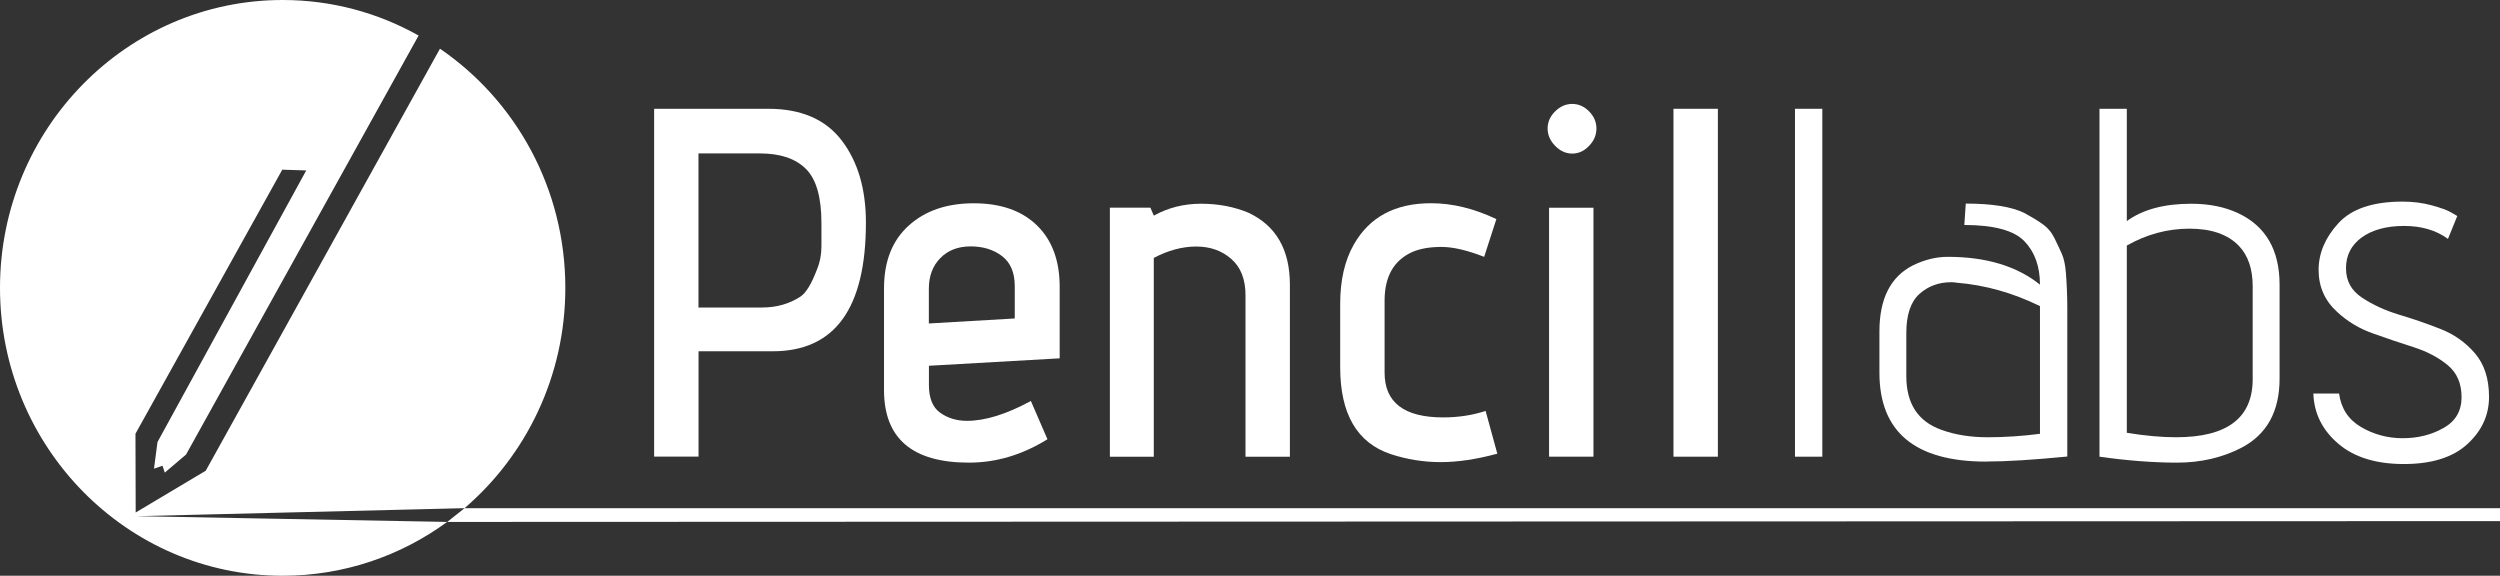
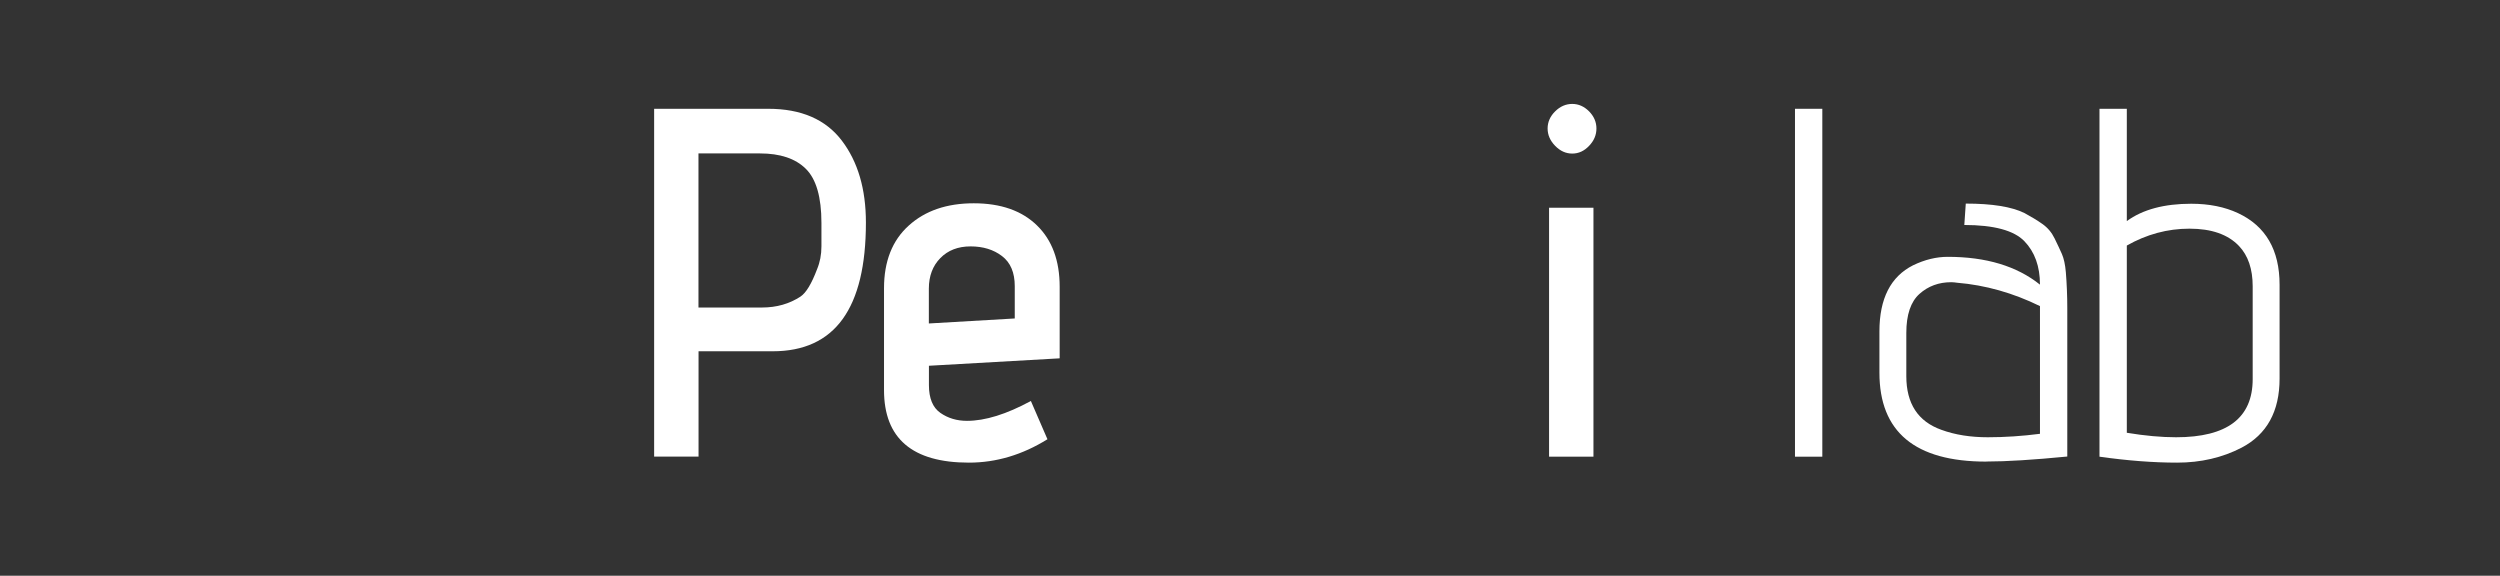
<svg xmlns="http://www.w3.org/2000/svg" width="165" height="38" viewBox="0 0 165 38" fill="none">
  <rect x="0" y="0" width="165" height="38" fill="#333333" stroke="none" />
  <g clip-path="url(#clip0_672_3)">
-     <path fill-rule="evenodd" clip-rule="evenodd" d="M30.578 33.602L30.659 33.539L9.008 34.068L29.518 34.447L30.583 33.602H30.578ZM29.513 34.447C26.453 36.684 22.702 38 18.654 38C8.36 38 0 29.485 0 19C0 8.515 8.36 0 18.654 0C21.906 0 24.966 0.85 27.628 2.345L12.279 30L10.874 31.194L10.725 30.738L10.164 30.932L10.394 29.175L20.212 11.248L18.63 11.199L8.941 28.626L8.955 33.825L13.579 31.068L29.038 3.214C34.026 6.626 37.312 12.422 37.312 19C37.312 24.83 34.727 30.053 30.659 33.539H165V34.393L29.513 34.447Z" fill="white" />
    <path d="M46.104 30.136H43.173V7.18H50.709C52.877 7.18 54.493 7.879 55.558 9.277C56.623 10.675 57.15 12.481 57.15 14.689C57.15 20.354 55.102 23.184 51.001 23.184H46.104V30.136ZM46.104 20.296H50.291C51.255 20.296 52.104 20.053 52.834 19.573C53.198 19.33 53.563 18.733 53.927 17.767C54.119 17.306 54.215 16.806 54.215 16.257V14.714C54.215 13.01 53.87 11.816 53.184 11.141C52.498 10.461 51.486 10.126 50.157 10.126H46.099V20.291L46.104 20.296Z" fill="white" />
-     <path d="M66.974 21.019V18.888C66.974 17.99 66.695 17.33 66.134 16.902C65.578 16.475 64.882 16.262 64.057 16.262C63.232 16.262 62.566 16.519 62.062 17.034C61.558 17.548 61.304 18.218 61.304 19.053V21.349L66.974 21.019ZM63.818 27.776C65.022 27.776 66.427 27.339 68.038 26.465L69.132 28.99C67.477 30.019 65.751 30.534 63.947 30.534C60.211 30.534 58.345 28.936 58.345 25.747V19.024C58.345 17.252 58.887 15.873 59.971 14.893C61.055 13.907 62.489 13.417 64.268 13.417C66.048 13.417 67.439 13.902 68.441 14.878C69.439 15.849 69.938 17.203 69.938 18.927V23.65L61.309 24.14V25.417C61.309 26.291 61.563 26.902 62.067 27.252C62.571 27.602 63.156 27.776 63.822 27.776H63.818Z" fill="white" />
-     <path d="M76.15 14.233C77.094 13.708 78.135 13.446 79.272 13.446C80.409 13.446 81.45 13.645 82.395 14.039C84.217 14.893 85.133 16.475 85.133 18.796V30.145H82.203V19.485C82.203 18.437 81.891 17.636 81.267 17.092C80.644 16.543 79.872 16.271 78.951 16.271C78.03 16.271 77.094 16.524 76.15 17.024V30.145H73.252V13.704H75.924L76.15 14.228V14.233Z" fill="white" />
-     <path d="M95.249 27.549C96.237 27.549 97.173 27.408 98.05 27.122L98.823 29.942C97.451 30.316 96.204 30.5 95.086 30.5C93.969 30.5 92.875 30.326 91.801 29.976C89.565 29.233 88.453 27.321 88.453 24.238V20.039C88.453 18.486 88.755 17.185 89.354 16.136C90.386 14.321 92.079 13.413 94.444 13.413C95.858 13.413 97.297 13.763 98.76 14.462L97.954 16.952C96.837 16.515 95.897 16.297 95.134 16.297C94.371 16.297 93.734 16.408 93.22 16.627C91.997 17.175 91.383 18.243 91.383 19.84V24.598C91.383 26.564 92.674 27.549 95.249 27.549Z" fill="white" />
+     <path d="M66.974 21.019V18.888C66.974 17.99 66.695 17.33 66.134 16.902C65.578 16.475 64.882 16.262 64.057 16.262C63.232 16.262 62.566 16.519 62.062 17.034C61.558 17.548 61.304 18.218 61.304 19.053V21.349L66.974 21.019M63.818 27.776C65.022 27.776 66.427 27.339 68.038 26.465L69.132 28.99C67.477 30.019 65.751 30.534 63.947 30.534C60.211 30.534 58.345 28.936 58.345 25.747V19.024C58.345 17.252 58.887 15.873 59.971 14.893C61.055 13.907 62.489 13.417 64.268 13.417C66.048 13.417 67.439 13.902 68.441 14.878C69.439 15.849 69.938 17.203 69.938 18.927V23.65L61.309 24.14V25.417C61.309 26.291 61.563 26.902 62.067 27.252C62.571 27.602 63.156 27.776 63.822 27.776H63.818Z" fill="white" />
    <path d="M105.168 30.141H102.238V13.709H105.168V30.141ZM104.88 9.626C104.559 9.966 104.19 10.136 103.768 10.136C103.346 10.136 102.971 9.966 102.64 9.626C102.309 9.287 102.142 8.903 102.142 8.481C102.142 8.058 102.309 7.675 102.64 7.35C102.971 7.02 103.35 6.859 103.768 6.859C104.185 6.859 104.554 7.024 104.88 7.35C105.202 7.68 105.365 8.054 105.365 8.481C105.365 8.908 105.202 9.291 104.88 9.626Z" fill="white" />
-     <path d="M113.38 7.18H110.449V30.141H113.38V7.18Z" fill="white" />
    <path d="M120.273 7.18H118.469V30.141H120.273V7.18Z" fill="white" />
    <path d="M134.638 28.631V20.203C132.858 19.33 131.031 18.815 129.165 18.66C129.036 18.64 128.906 18.626 128.777 18.626C127.961 18.626 127.261 18.883 126.685 19.398C126.11 19.912 125.817 20.771 125.817 21.971V24.825C125.817 26.64 126.589 27.82 128.134 28.369C129.036 28.699 130.057 28.859 131.194 28.859C132.331 28.859 133.482 28.781 134.638 28.631ZM131.093 30.466C126.393 30.466 124.042 28.509 124.042 24.597V21.873C124.042 19.708 124.781 18.257 126.263 17.509C127.036 17.136 127.798 16.951 128.551 16.951C131.084 16.951 133.113 17.563 134.638 18.786C134.638 17.582 134.293 16.626 133.607 15.917C132.921 15.208 131.597 14.849 129.645 14.849L129.741 13.437C131.482 13.437 132.767 13.645 133.607 14.058C134.058 14.301 134.456 14.539 134.796 14.781C135.142 15.024 135.41 15.339 135.602 15.733C135.794 16.126 135.957 16.471 136.087 16.767C136.216 17.063 136.302 17.461 136.346 17.966C136.408 18.733 136.441 19.529 136.441 20.359V30.131C134.206 30.349 132.427 30.461 131.093 30.461V30.466Z" fill="white" />
    <path d="M140.37 16.199V28.563C141.574 28.762 142.658 28.859 143.622 28.859C146.994 28.859 148.677 27.583 148.677 25.024V18.893C148.677 17.757 148.375 16.869 147.776 16.238C147.047 15.471 145.958 15.092 144.504 15.092C143.051 15.092 141.675 15.466 140.365 16.209L140.37 16.199ZM140.37 14.592C141.42 13.825 142.84 13.447 144.62 13.447C145.8 13.447 146.831 13.655 147.713 14.068C149.536 14.922 150.452 16.495 150.452 18.791V24.99C150.452 27.155 149.613 28.675 147.939 29.549C146.673 30.204 145.253 30.534 143.689 30.534C142.125 30.534 140.413 30.403 138.566 30.141V7.18H140.37V14.592Z" fill="white" />
-     <path d="M152.673 25.971H154.38C154.51 26.956 154.994 27.694 155.829 28.184C156.668 28.675 157.584 28.922 158.582 28.922C159.58 28.922 160.477 28.699 161.273 28.247C162.069 27.801 162.463 27.121 162.463 26.213C162.463 25.306 162.156 24.602 161.546 24.097C160.932 23.592 160.189 23.199 159.306 22.917C158.424 22.636 157.537 22.335 156.635 22.014C155.733 21.699 154.937 21.223 154.251 20.587C153.436 19.845 153.028 18.922 153.028 17.815C153.028 16.709 153.464 15.684 154.332 14.733C155.201 13.781 156.616 13.306 158.568 13.306C159.254 13.306 159.901 13.388 160.501 13.553C161.1 13.718 161.532 13.874 161.791 14.029L162.18 14.257L161.566 15.767C160.793 15.199 159.824 14.912 158.668 14.912C157.513 14.912 156.582 15.165 155.882 15.665C155.186 16.17 154.836 16.845 154.836 17.699C154.836 18.553 155.191 19.18 155.901 19.65C156.611 20.121 157.421 20.49 158.333 20.767C159.244 21.039 160.151 21.349 161.052 21.704C161.954 22.053 162.717 22.587 163.34 23.311C163.964 24.034 164.276 24.995 164.276 26.199C164.276 27.403 163.796 28.442 162.841 29.315C161.887 30.189 160.491 30.626 158.654 30.626C156.817 30.626 155.373 30.18 154.323 29.281C153.272 28.383 152.726 27.281 152.682 25.971H152.673Z" fill="white" />
  </g>
  <defs>
    <clipPath id="clip0_672_3">
      <rect width="165" height="38" fill="white" />
    </clipPath>
  </defs>
</svg>